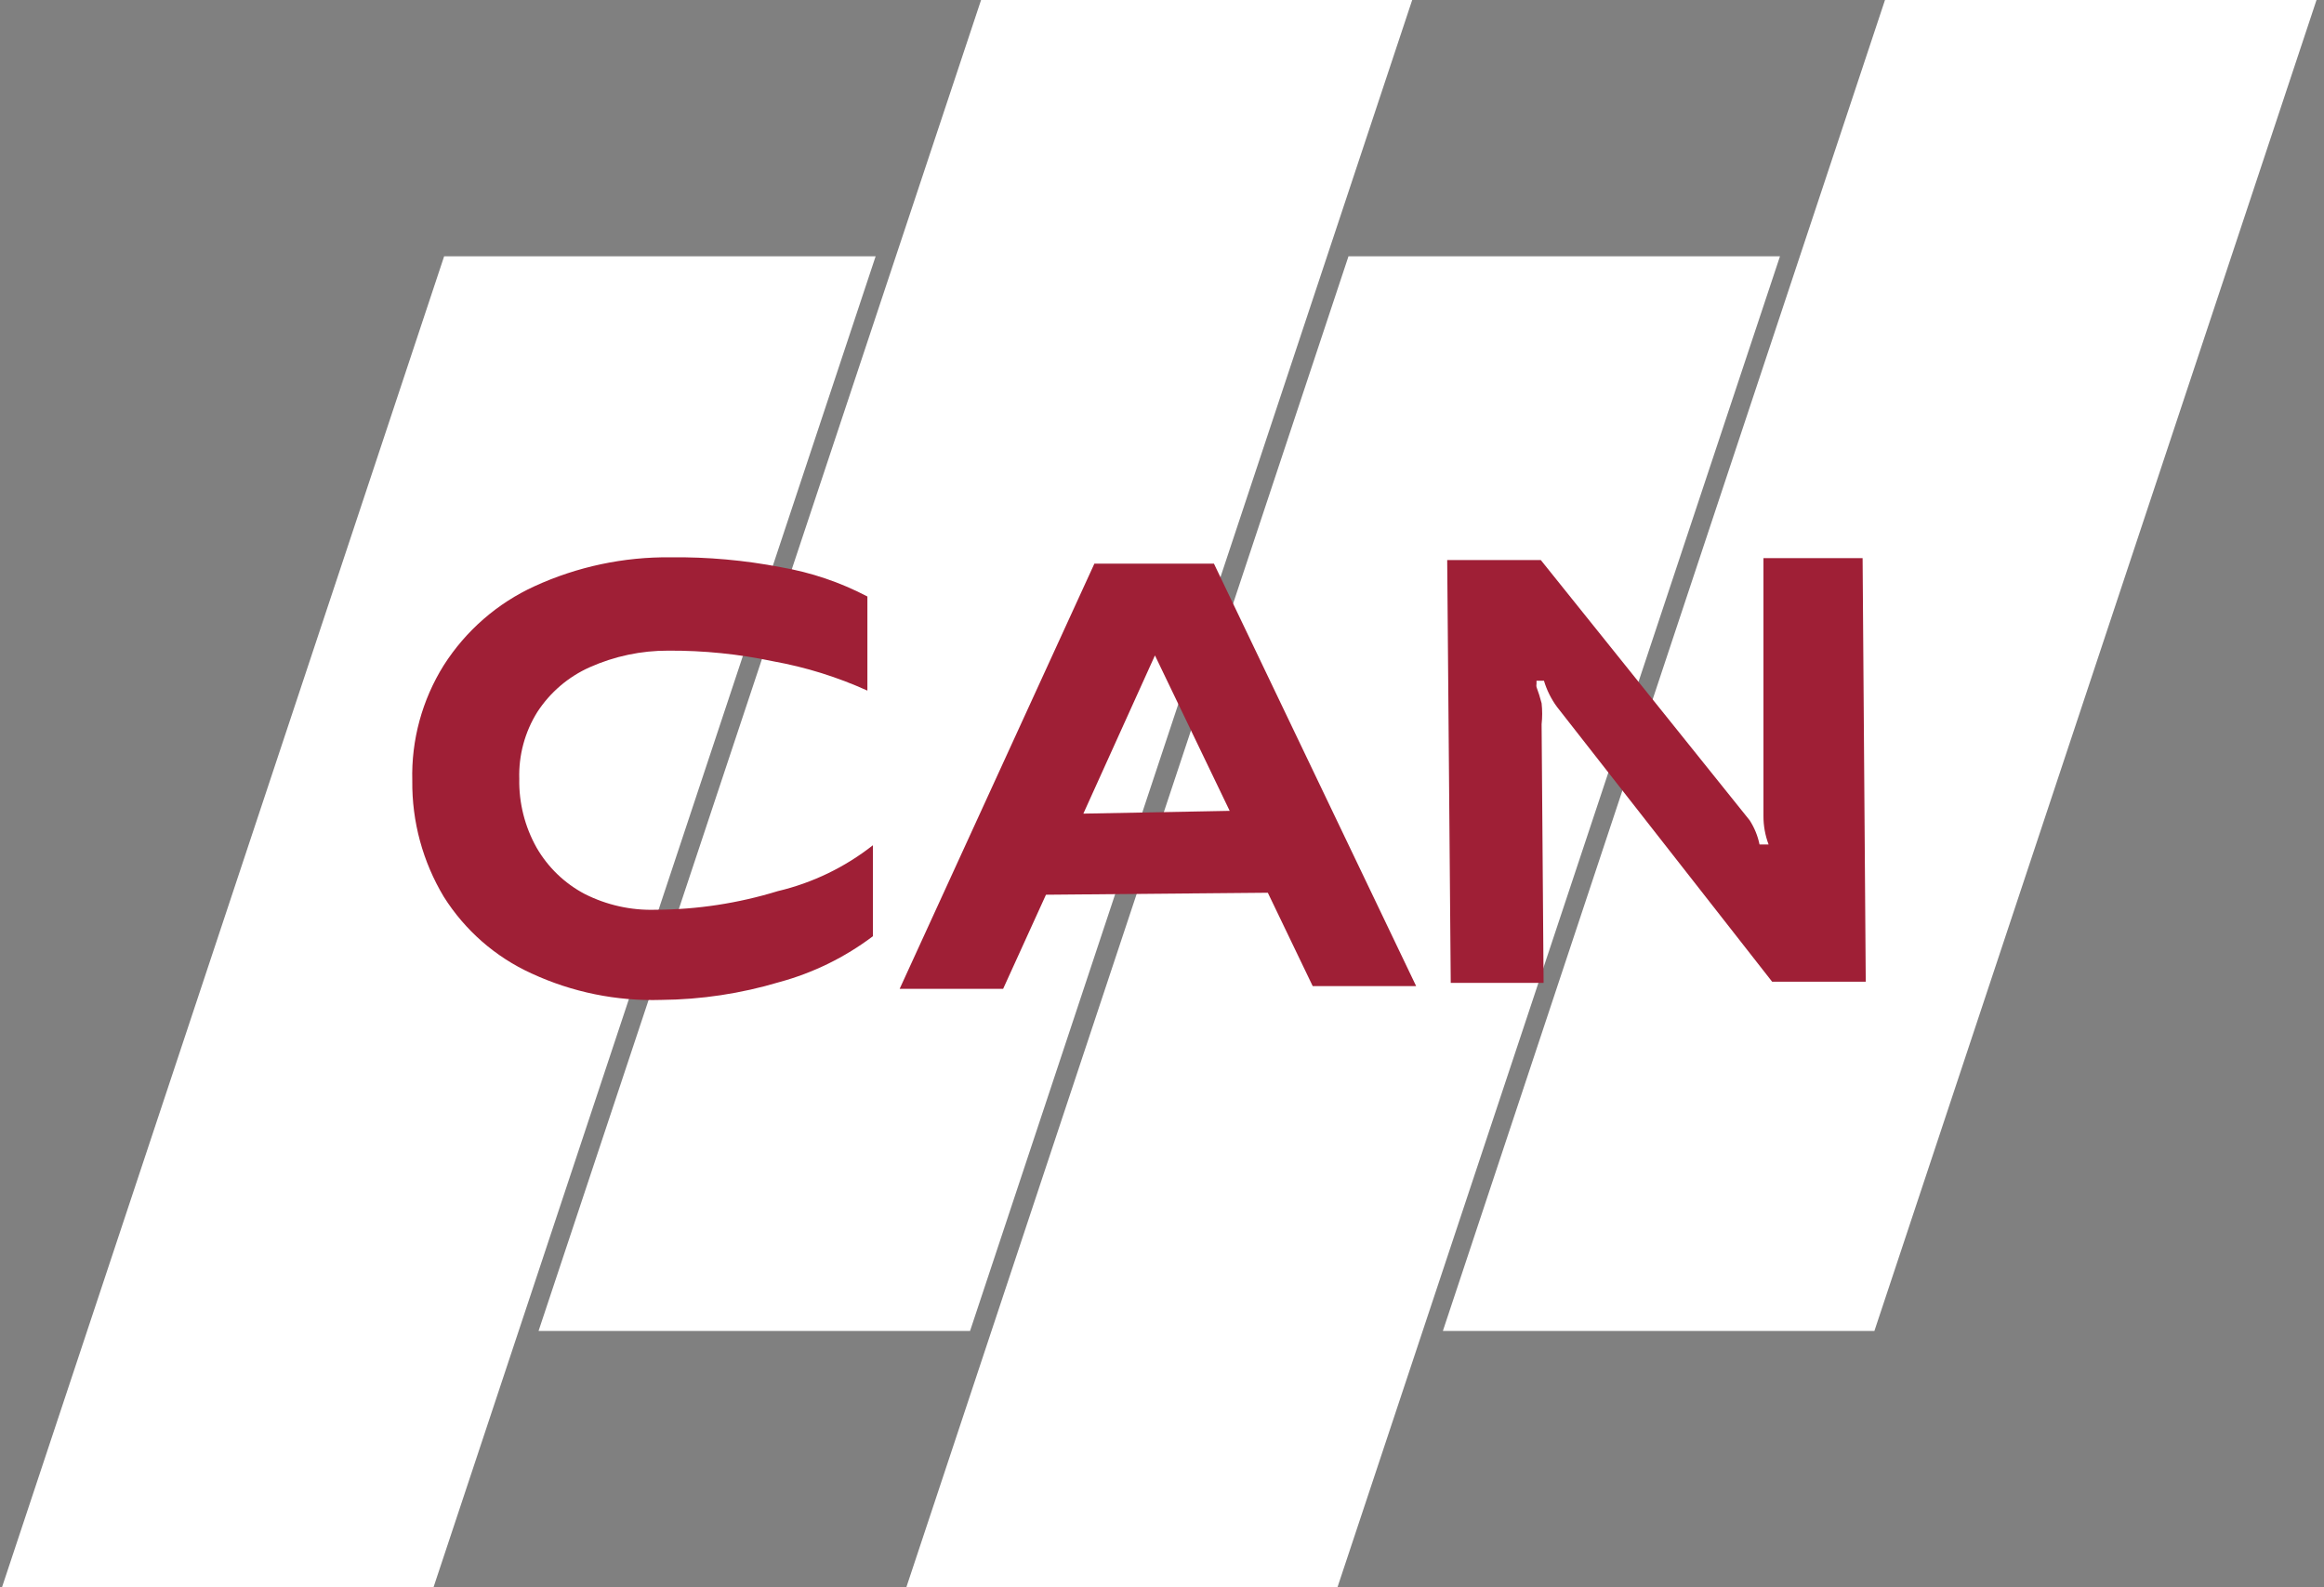
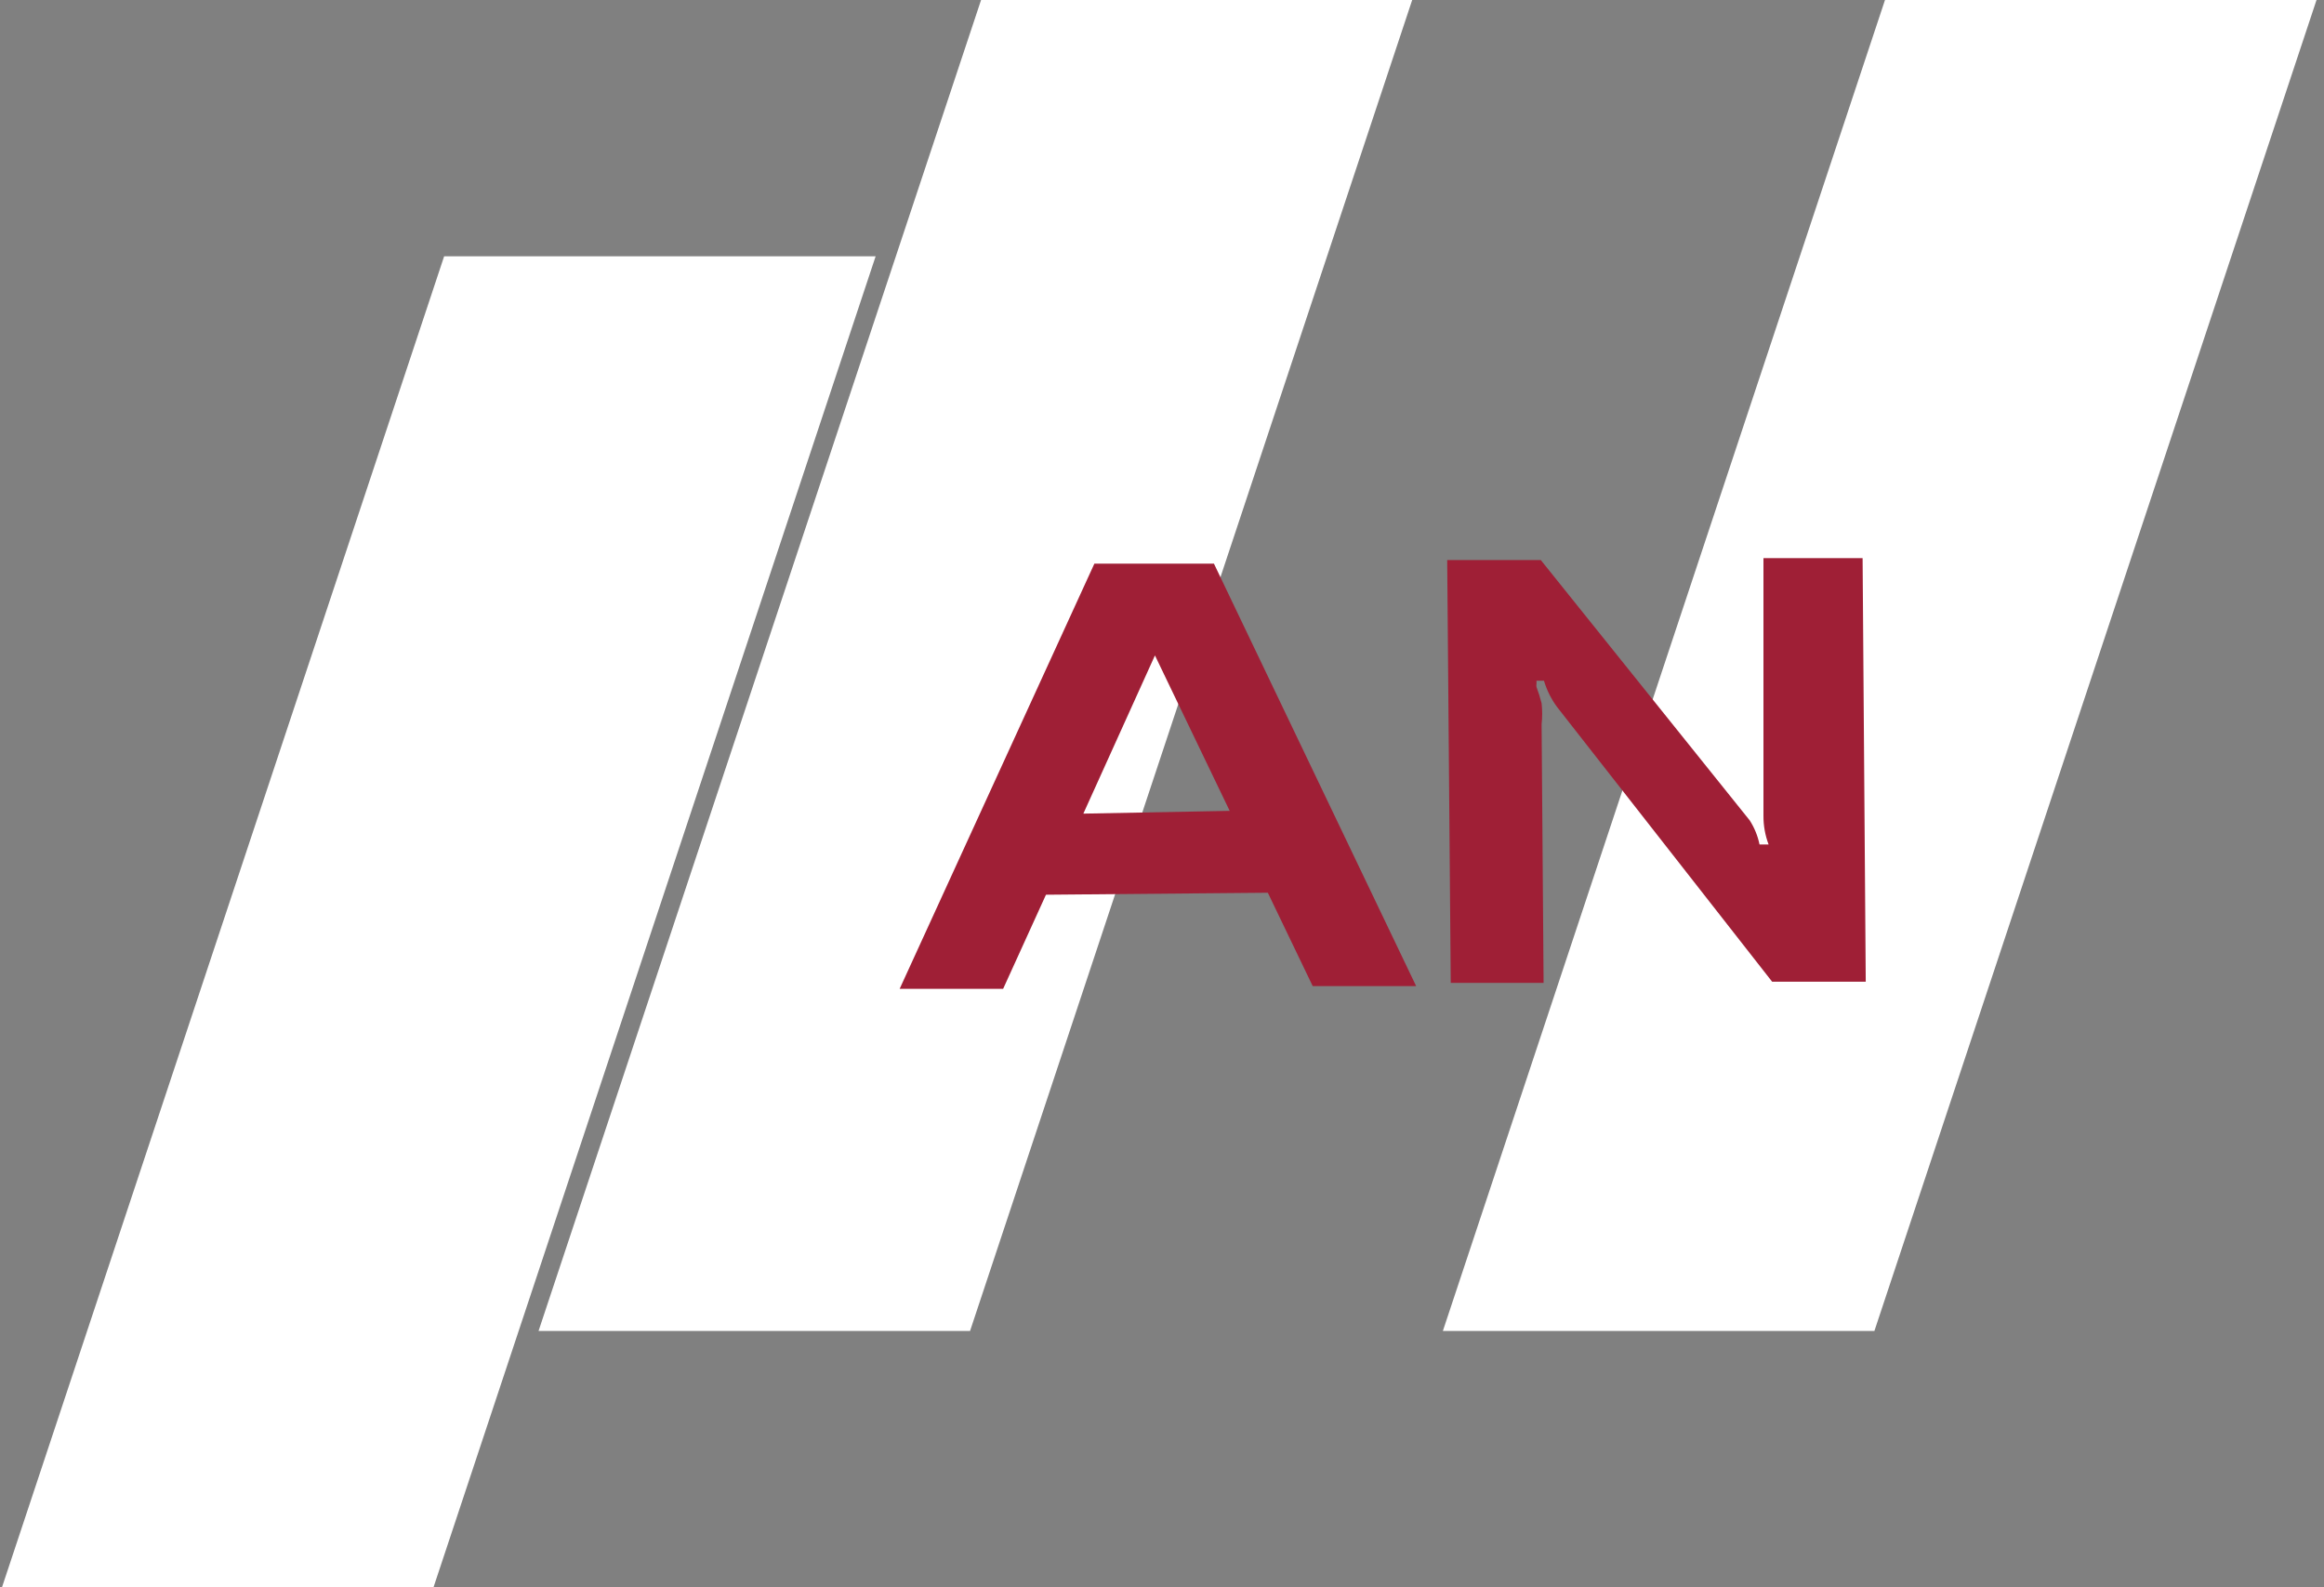
<svg xmlns="http://www.w3.org/2000/svg" width="82" height="56" viewBox="0 0 82 56" fill="none">
  <rect x="0" y="0" width="82" height="56" fill="#808080" stroke="none" />
  <path d="M34.616 0H49.828L34.227 46.957H19.002L34.616 0Z" fill="white" />
  <path d="M15.296 56H0.07L15.671 9.042H30.896L15.296 56Z" fill="white" />
-   <path d="M47.191 56H31.979L47.58 9.042H62.805L47.191 56Z" fill="white" />
  <path d="M66.136 46.957H50.91L66.51 0H81.736L66.136 46.957Z" fill="white" />
-   <path d="M27.441 31.44C26.046 31.869 24.596 32.09 23.138 32.096C22.267 32.124 21.404 31.932 20.626 31.537C19.92 31.164 19.333 30.598 18.933 29.905C18.517 29.165 18.306 28.326 18.322 27.477C18.297 26.644 18.519 25.823 18.96 25.118C19.412 24.425 20.053 23.877 20.806 23.541C21.68 23.151 22.626 22.951 23.582 22.955C24.827 22.948 26.07 23.074 27.288 23.332C28.432 23.538 29.546 23.885 30.605 24.365V21.044C29.647 20.542 28.617 20.194 27.552 20.011C26.271 19.764 24.969 19.647 23.666 19.662C22.01 19.643 20.37 19.991 18.863 20.681C17.549 21.281 16.436 22.25 15.657 23.472C14.895 24.69 14.509 26.108 14.547 27.546C14.532 28.986 14.917 30.402 15.657 31.635C16.404 32.822 17.48 33.763 18.752 34.342C20.186 35.006 21.754 35.326 23.332 35.277C24.743 35.265 26.144 35.053 27.496 34.649C28.69 34.326 29.811 33.776 30.799 33.031V29.821C29.81 30.599 28.664 31.151 27.441 31.44Z" fill="#9F1F36" />
  <path d="M42.264 19.886H38.614L31.743 34.887H35.394L36.906 31.566L44.734 31.496L46.317 34.789H49.967L42.833 19.886H42.264ZM38.225 28.705L40.751 23.123L43.388 28.607L38.225 28.705Z" fill="#9F1F36" />
  <path d="M65.72 19.69H62.222V28.788C62.22 29.131 62.282 29.472 62.403 29.793H62.083C62.021 29.49 61.903 29.201 61.736 28.942L54.366 19.759H51.063L51.188 34.677H54.464L54.394 25.551C54.421 25.305 54.421 25.057 54.394 24.811C54.345 24.617 54.284 24.426 54.214 24.239C54.206 24.202 54.206 24.164 54.214 24.127C54.214 24.127 54.214 24.127 54.214 24.016H54.477C54.576 24.347 54.731 24.659 54.935 24.937L62.528 34.635H65.831L65.72 19.69Z" fill="#9F1F36" />
</svg>